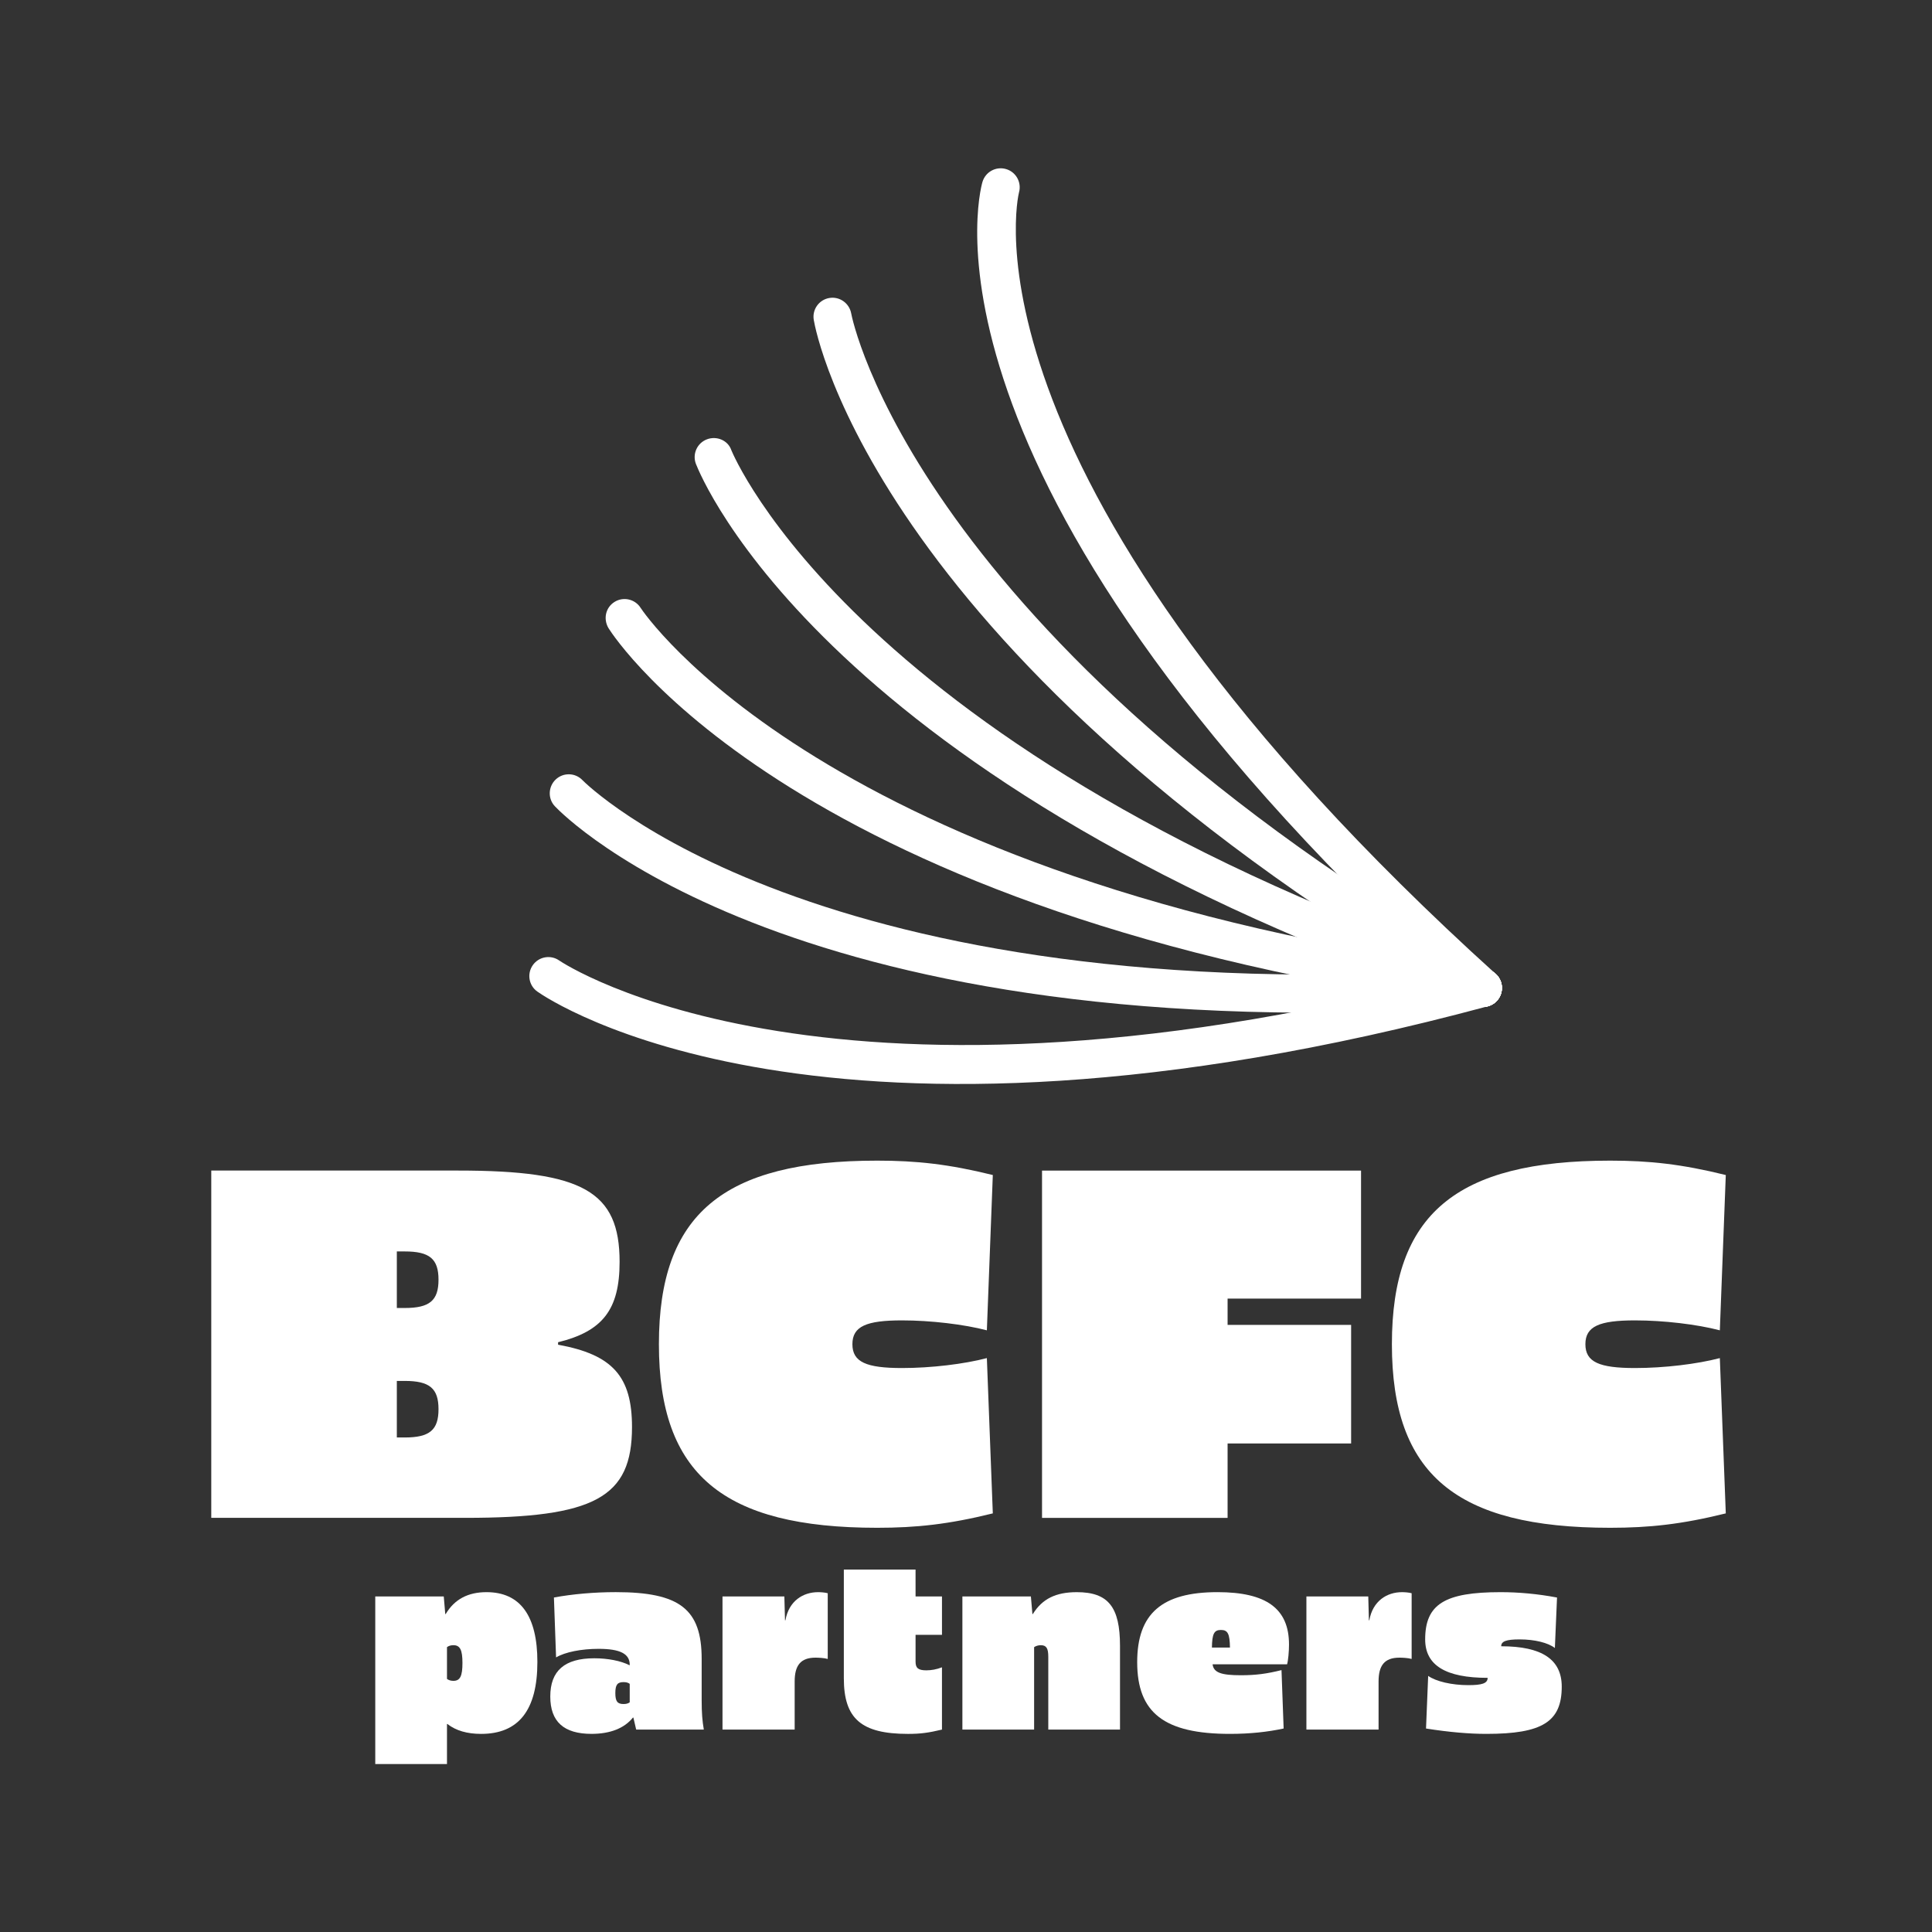
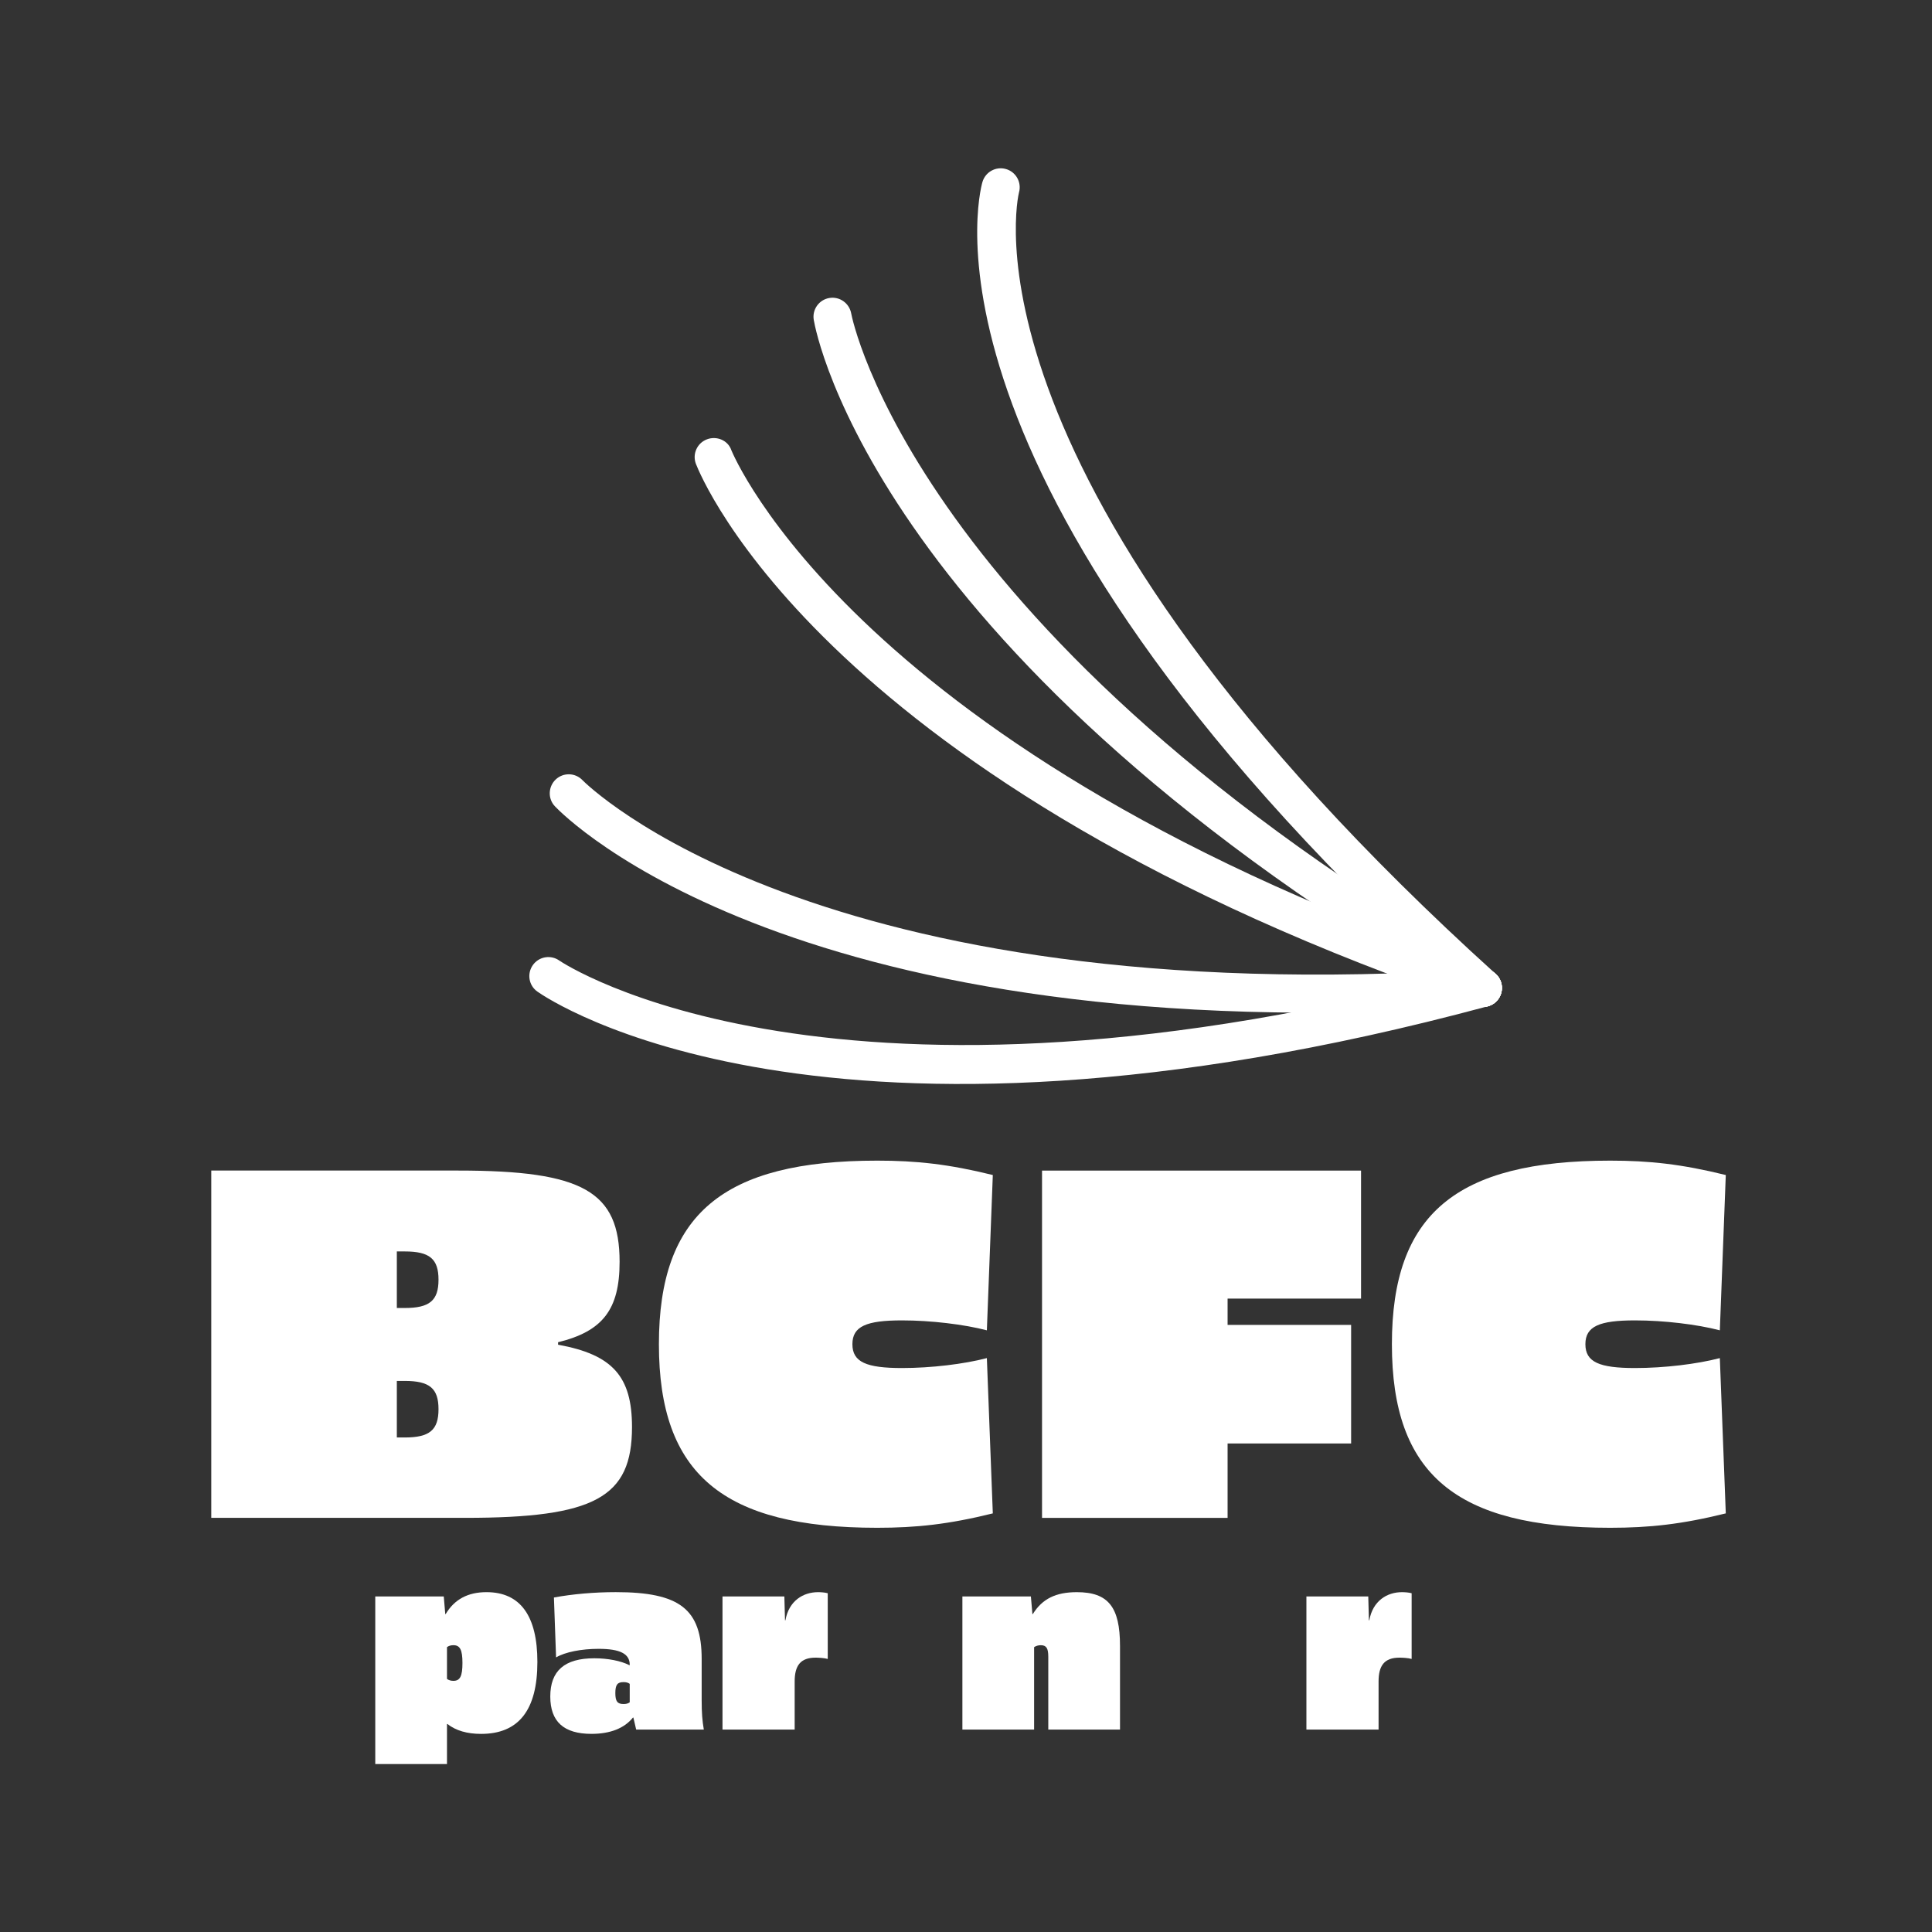
<svg xmlns="http://www.w3.org/2000/svg" xmlns:ns1="http://www.inkscape.org/namespaces/inkscape" xmlns:ns2="http://sodipodi.sourceforge.net/DTD/sodipodi-0.dtd" width="800" height="800" viewBox="0 0 800 800" version="1.1" id="svg1" xml:space="preserve" ns1:version="1.3 (0e150ed6c4, 2023-07-21)" ns2:docname="home-images.svg">
  <rect x="0" y="0" width="800" height="800" fill="#333333" stroke="none" />
  <ns2:namedview id="namedview1" pagecolor="#ffffff" bordercolor="#000000" borderopacity="0.25" ns1:showpageshadow="2" ns1:pageopacity="0.0" ns1:pagecheckerboard="0" ns1:deskcolor="#d1d1d1" ns1:document-units="px" ns1:zoom="0.811875" ns1:cx="15427.868" ns1:cy="1370.2848" ns1:window-width="1920" ns1:window-height="1017" ns1:window-x="-8" ns1:window-y="-8" ns1:window-maximized="1" ns1:current-layer="layer1" showguides="true" />
  <defs id="defs1" />
  <g ns1:label="Layer 1" ns1:groupmode="layer" id="layer1" transform="translate(0,-34.132)">
-     <rect style="opacity:0;fill:#ff0000;stroke-width:0.894" id="rect4" width="800" height="800" x="0" y="34.132" ns1:export-filename="bcfc-logo-2-white.png" ns1:export-xdpi="96" ns1:export-ydpi="96" />
-   </g>
+     </g>
  <g id="g1" ns1:groupmode="layer" ns1:label="1" transform="translate(810,-34.132)">
    <g id="g59" transform="matrix(4.741,0,0,4.741,-2218.279,5.182)" style="fill:#ffffff">
      <path id="path20" d="m 0,0 c 0.221,-0.445 0.162,-0.999 -0.192,-1.39 -0.46,-0.51 -1.247,-0.549 -1.757,-0.088 -37.167,33.612 -32.188,52.919 -31.959,53.724 0.19,0.662 0.878,1.044 1.539,0.856 0.66,-0.186 1.042,-0.872 0.858,-1.532 C -31.575,51.33 -36.031,32.706 -0.28,0.369 -0.161,0.261 -0.067,0.135 0,0" style="fill:#ffffff;fill-opacity:1;fill-rule:nonzero;stroke:none" transform="matrix(1.333,0,0,-1.333,428.046,91.654)" clip-path="none" />
      <path id="path22-2" d="m 0,0 c 0.18,-0.362 0.181,-0.804 -0.037,-1.179 -0.345,-0.595 -1.106,-0.798 -1.701,-0.453 -39.082,22.656 -43.069,43.953 -43.22,44.849 -0.114,0.678 0.343,1.32 1.021,1.434 0.677,0.113 1.312,-0.343 1.434,-1.017 C -42.468,43.427 -38.42,22.51 -0.49,0.521 -0.271,0.395 -0.105,0.211 0,0" style="fill:#ffffff;fill-opacity:1;fill-rule:nonzero;stroke:none" transform="matrix(1.333,0,0,-1.333,428.045,91.653)" clip-path="none" />
      <path id="path24" d="m 0,0 c 0.143,-0.287 0.175,-0.628 0.064,-0.955 -0.222,-0.652 -0.929,-0.999 -1.58,-0.777 -42.762,14.564 -50.831,34.671 -51.165,35.517 -0.244,0.642 0.078,1.361 0.721,1.606 0.641,0.244 1.386,-0.063 1.604,-0.717 0.085,-0.196 8.139,-19.914 49.643,-34.05 C -0.39,0.514 -0.141,0.284 0,0" style="fill:#ffffff;fill-opacity:1;fill-rule:nonzero;stroke:none" transform="matrix(1.333,0,0,-1.333,428.046,91.655)" clip-path="none" />
-       <path id="path26" d="m 0,0 c 0.106,-0.214 0.153,-0.461 0.118,-0.716 -0.089,-0.681 -0.715,-1.161 -1.396,-1.071 -44.785,5.907 -56.648,24.04 -57.13,24.808 -0.355,0.603 -0.191,1.351 0.392,1.717 0.581,0.365 1.348,0.19 1.715,-0.39 C -56.15,24.112 -44.348,6.405 -0.952,0.681 -0.525,0.625 -0.178,0.359 0,0" style="fill:#ffffff;fill-opacity:1;fill-rule:nonzero;stroke:none" transform="matrix(1.333,0,0,-1.333,428.047,91.656)" clip-path="none" />
      <path id="path28" d="m 0,0 c 0.071,-0.143 0.116,-0.302 0.127,-0.472 0.045,-0.686 -0.473,-1.278 -1.16,-1.323 -45.074,-2.978 -60.258,12.48 -60.882,13.14 -0.475,0.494 -0.451,1.286 0.048,1.76 0.498,0.471 1.284,0.451 1.757,-0.046 0.148,-0.155 15.168,-15.26 58.913,-12.371 C -0.681,0.723 -0.217,0.437 0,0" style="fill:#ffffff;fill-opacity:1;fill-rule:nonzero;stroke:none" transform="matrix(1.333,0,0,-1.333,428.046,91.656)" clip-path="none" />
      <path id="path30" d="m 0,0 c 0.036,-0.073 0.066,-0.15 0.088,-0.231 0.179,-0.664 -0.214,-1.347 -0.879,-1.526 -43.619,-11.747 -61.536,0.439 -62.277,0.963 -0.562,0.396 -0.694,1.173 -0.296,1.735 0.396,0.561 1.171,0.694 1.732,0.299 0.218,-0.151 17.913,-11.98 60.195,-0.593 C -0.855,0.803 -0.259,0.52 0,0" style="fill:#ffffff;fill-opacity:1;fill-rule:nonzero;stroke:none" transform="matrix(1.333,0,0,-1.333,428.045,91.653)" clip-path="none" />
      <path id="path32" d="m 0,0 c 8.16,0 10.565,-1.365 10.565,-5.981 0,-3.121 -1.105,-4.551 -4.031,-5.267 v -0.162 c 3.576,-0.65 4.844,-2.081 4.844,-5.397 0,-4.616 -2.438,-5.948 -10.923,-5.948 H -16.189 V 0 Z m -4.031,-5.299 v -3.706 h 0.52 c 1.626,0 2.211,0.488 2.211,1.853 0,1.366 -0.585,1.853 -2.211,1.853 z m 0,-8.484 v -3.706 h 0.52 c 1.626,0 2.211,0.488 2.211,1.853 0,1.365 -0.585,1.853 -2.211,1.853 z" style="fill:#ffffff;fill-opacity:1;fill-rule:nonzero;stroke:none" transform="matrix(1.333,0,0,-1.333,337.075,108.343)" clip-path="none" />
      <path id="path34" d="m 0,0 -0.39,-10.175 c -1.495,0.391 -3.674,0.651 -5.559,0.651 -2.341,0 -3.251,-0.39 -3.251,-1.561 0,-1.171 0.91,-1.561 3.251,-1.561 1.918,0 4.064,0.26 5.559,0.651 L 0,-22.17 c -2.893,-0.715 -5.006,-0.943 -7.574,-0.943 -10.11,0 -14.304,3.511 -14.304,12.028 0,8.517 4.194,12.028 14.304,12.028 C -5.006,0.943 -2.893,0.715 0,0" style="fill:#ffffff;fill-opacity:1;fill-rule:nonzero;stroke:none" transform="matrix(1.333,0,0,-1.333,383.755,108.733)" clip-path="none" />
      <path id="path36" d="m 0,0 h -8.744 v -1.723 h 8.094 v -7.769 h -8.094 v -4.876 H -20.902 V 8.387 H 0 Z" style="fill:#ffffff;fill-opacity:1;fill-rule:nonzero;stroke:none" transform="matrix(1.333,0,0,-1.333,415.916,119.526)" clip-path="none" />
      <path id="path38" d="m 0,0 -0.39,-10.175 c -1.495,0.391 -3.674,0.651 -5.559,0.651 -2.34,0 -3.25,-0.39 -3.25,-1.561 0,-1.171 0.91,-1.561 3.25,-1.561 1.918,0 4.064,0.26 5.559,0.651 L 0,-22.17 c -2.893,-0.715 -5.006,-0.943 -7.574,-0.943 -10.11,0 -14.303,3.511 -14.303,12.028 0,8.517 4.193,12.028 14.303,12.028 C -5.006,0.943 -2.893,0.715 0,0" style="fill:#ffffff;fill-opacity:1;fill-rule:nonzero;stroke:none" transform="matrix(1.333,0,0,-1.333,447.773,108.733)" clip-path="none" />
      <path id="path40" d="m 343.978,151.261 c 0,4.201 -1.632,6.283 -4.915,6.283 -1.219,0 -2.193,-0.281 -2.944,-0.863 h -0.037 v 3.497 h -6.264 v -14.637 h 5.983 l 0.131,1.537 h 0.037 c 0.769,-1.295 1.951,-1.913 3.564,-1.913 2.964,0 4.445,2.083 4.445,6.096 m -7.896,-1.295 v 2.776 c 0.151,0.113 0.337,0.169 0.563,0.169 0.581,0 0.788,-0.412 0.788,-1.557 0,-1.144 -0.207,-1.556 -0.788,-1.556 -0.225,0 -0.412,0.056 -0.563,0.168" style="fill:#ffffff;fill-opacity:1;fill-rule:nonzero;stroke:none;stroke-width:1.333" />
      <path id="path41" d="m 358.326,150.998 v 3.601 c 0,1.125 0.056,1.8 0.188,2.569 h -5.908 l -0.244,-1.051 h -0.037 c -0.751,0.937 -1.988,1.425 -3.62,1.425 -2.42,0 -3.601,-1.068 -3.601,-3.263 0,-2.251 1.256,-3.339 3.845,-3.339 1.181,0 2.325,0.225 3.057,0.6 h 0.037 v -0.037 c 0,-0.957 -0.844,-1.388 -2.72,-1.388 -1.5,0 -2.925,0.281 -3.713,0.749 l -0.188,-5.232 c 1.613,-0.3 3.527,-0.469 5.401,-0.469 5.589,0 7.503,1.483 7.503,5.833 m -7.54,2.983 c 0,0.731 0.188,0.956 0.713,0.956 0.225,0 0.393,-0.037 0.544,-0.149 v -1.613 c -0.151,-0.113 -0.319,-0.151 -0.544,-0.151 -0.525,0 -0.713,0.225 -0.713,0.957" style="fill:#ffffff;fill-opacity:1;fill-rule:nonzero;stroke:none;stroke-width:1.333" />
      <path id="path42" d="m 369.337,145.259 v 5.739 c -0.319,-0.093 -0.844,-0.112 -1.069,-0.112 -1.313,0 -1.819,0.695 -1.819,2.083 v 4.2 h -6.303 v -11.628 h 5.403 l 0.056,2.081 h 0.037 c 0.3,-1.707 1.556,-2.456 2.851,-2.456 0.207,0 0.581,0.019 0.844,0.093" style="fill:#ffffff;fill-opacity:1;fill-rule:nonzero;stroke:none;stroke-width:1.333" />
-       <path id="path43" d="m 377.008,145.541 h 2.307 v 3.352 h -2.307 v 2.349 c 0,0.544 0.225,0.751 0.937,0.751 0.432,0 0.883,-0.075 1.369,-0.263 v 5.439 c -1.181,0.281 -1.875,0.376 -2.963,0.376 -4.089,0 -5.608,-1.332 -5.608,-4.857 v -9.495 h 6.264 z" style="fill:#ffffff;fill-opacity:1;fill-rule:nonzero;stroke:none;stroke-width:1.333" />
      <path id="path44" d="m 394.864,149.854 v 7.315 h -6.264 v -6.357 c 0,-0.751 -0.169,-1.013 -0.657,-1.013 -0.205,0 -0.412,0.056 -0.581,0.169 v 7.201 h -6.264 v -11.628 h 5.983 l 0.132,1.537 h 0.037 c 0.825,-1.331 2.007,-1.912 3.845,-1.912 2.739,0 3.769,1.293 3.769,4.688" style="fill:#ffffff;fill-opacity:1;fill-rule:nonzero;stroke:none;stroke-width:1.333" />
-       <path id="path45" d="m 409.625,149.741 c 0,0.6 -0.075,1.425 -0.169,1.725 h -6.507 c 0.093,0.732 0.768,0.956 2.475,0.956 1.313,0 2.269,-0.131 3.545,-0.449 l 0.187,5.101 c -1.387,0.3 -2.944,0.469 -4.688,0.469 -5.739,0 -8.103,-1.837 -8.103,-6.264 0,-4.239 2.157,-6.115 7.015,-6.115 4.276,0 6.245,1.444 6.245,4.576 m -6.733,0.263 h 1.576 c -0.019,-1.2 -0.188,-1.537 -0.788,-1.537 -0.6,0 -0.769,0.337 -0.788,1.537" style="fill:#ffffff;fill-opacity:1;fill-rule:nonzero;stroke:none;stroke-width:1.333" />
      <path id="path46" d="m 420.335,145.259 v 5.739 c -0.319,-0.093 -0.844,-0.112 -1.069,-0.112 -1.313,0 -1.819,0.695 -1.819,2.083 v 4.2 h -6.303 v -11.628 h 5.403 l 0.056,2.081 h 0.037 c 0.3,-1.707 1.556,-2.456 2.851,-2.456 0.205,0 0.581,0.019 0.844,0.093" style="fill:#ffffff;fill-opacity:1;fill-rule:nonzero;stroke:none;stroke-width:1.333" />
-       <path id="path47" d="m 433.033,145.634 -0.188,4.408 c -0.581,-0.451 -1.744,-0.751 -3.076,-0.751 -1.181,0 -1.612,0.168 -1.612,0.6 3.544,0 5.288,1.144 5.288,3.527 0,3.075 -1.707,4.125 -6.583,4.125 -1.5,0 -3.244,-0.149 -5.271,-0.468 l 0.188,-4.596 c 0.693,0.488 2.063,0.807 3.508,0.807 1.181,0 1.687,-0.149 1.687,-0.637 -3.657,0 -5.457,-1.088 -5.457,-3.357 0,-3.076 1.707,-4.127 6.583,-4.127 1.595,0 3.245,0.151 4.933,0.469" style="fill:#ffffff;fill-opacity:1;fill-rule:nonzero;stroke:none;stroke-width:1.333" />
    </g>
  </g>
</svg>